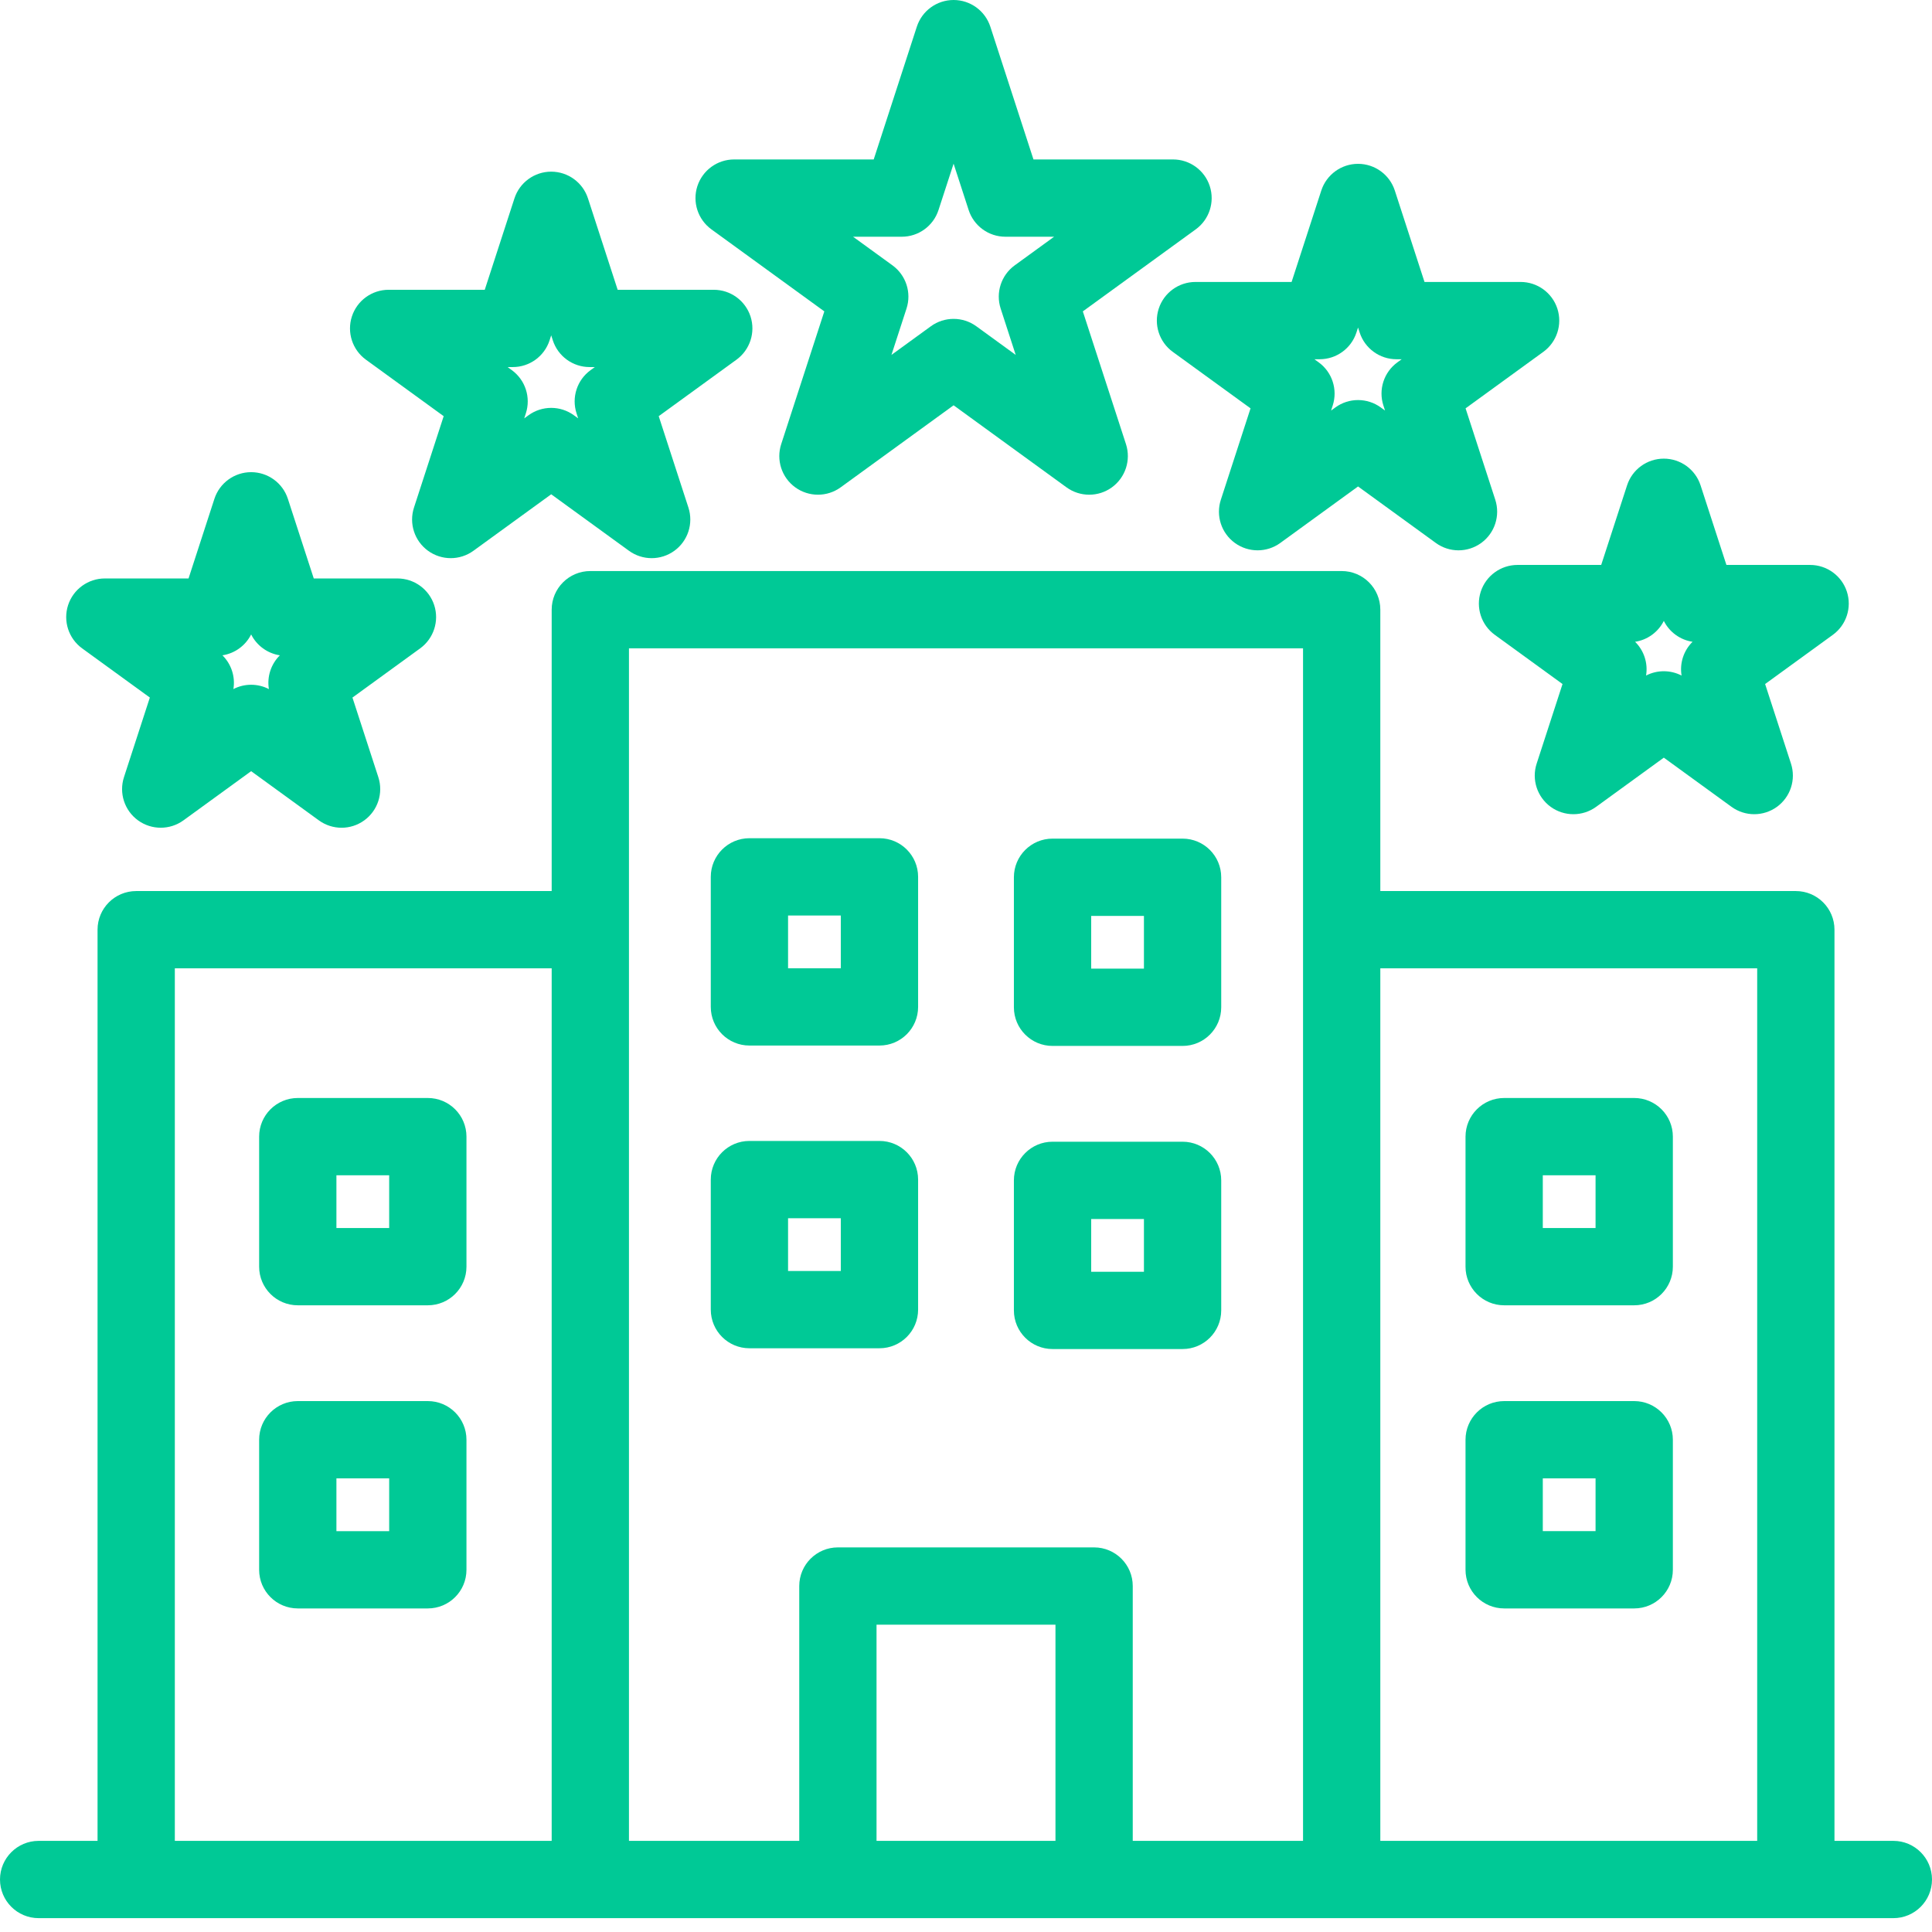
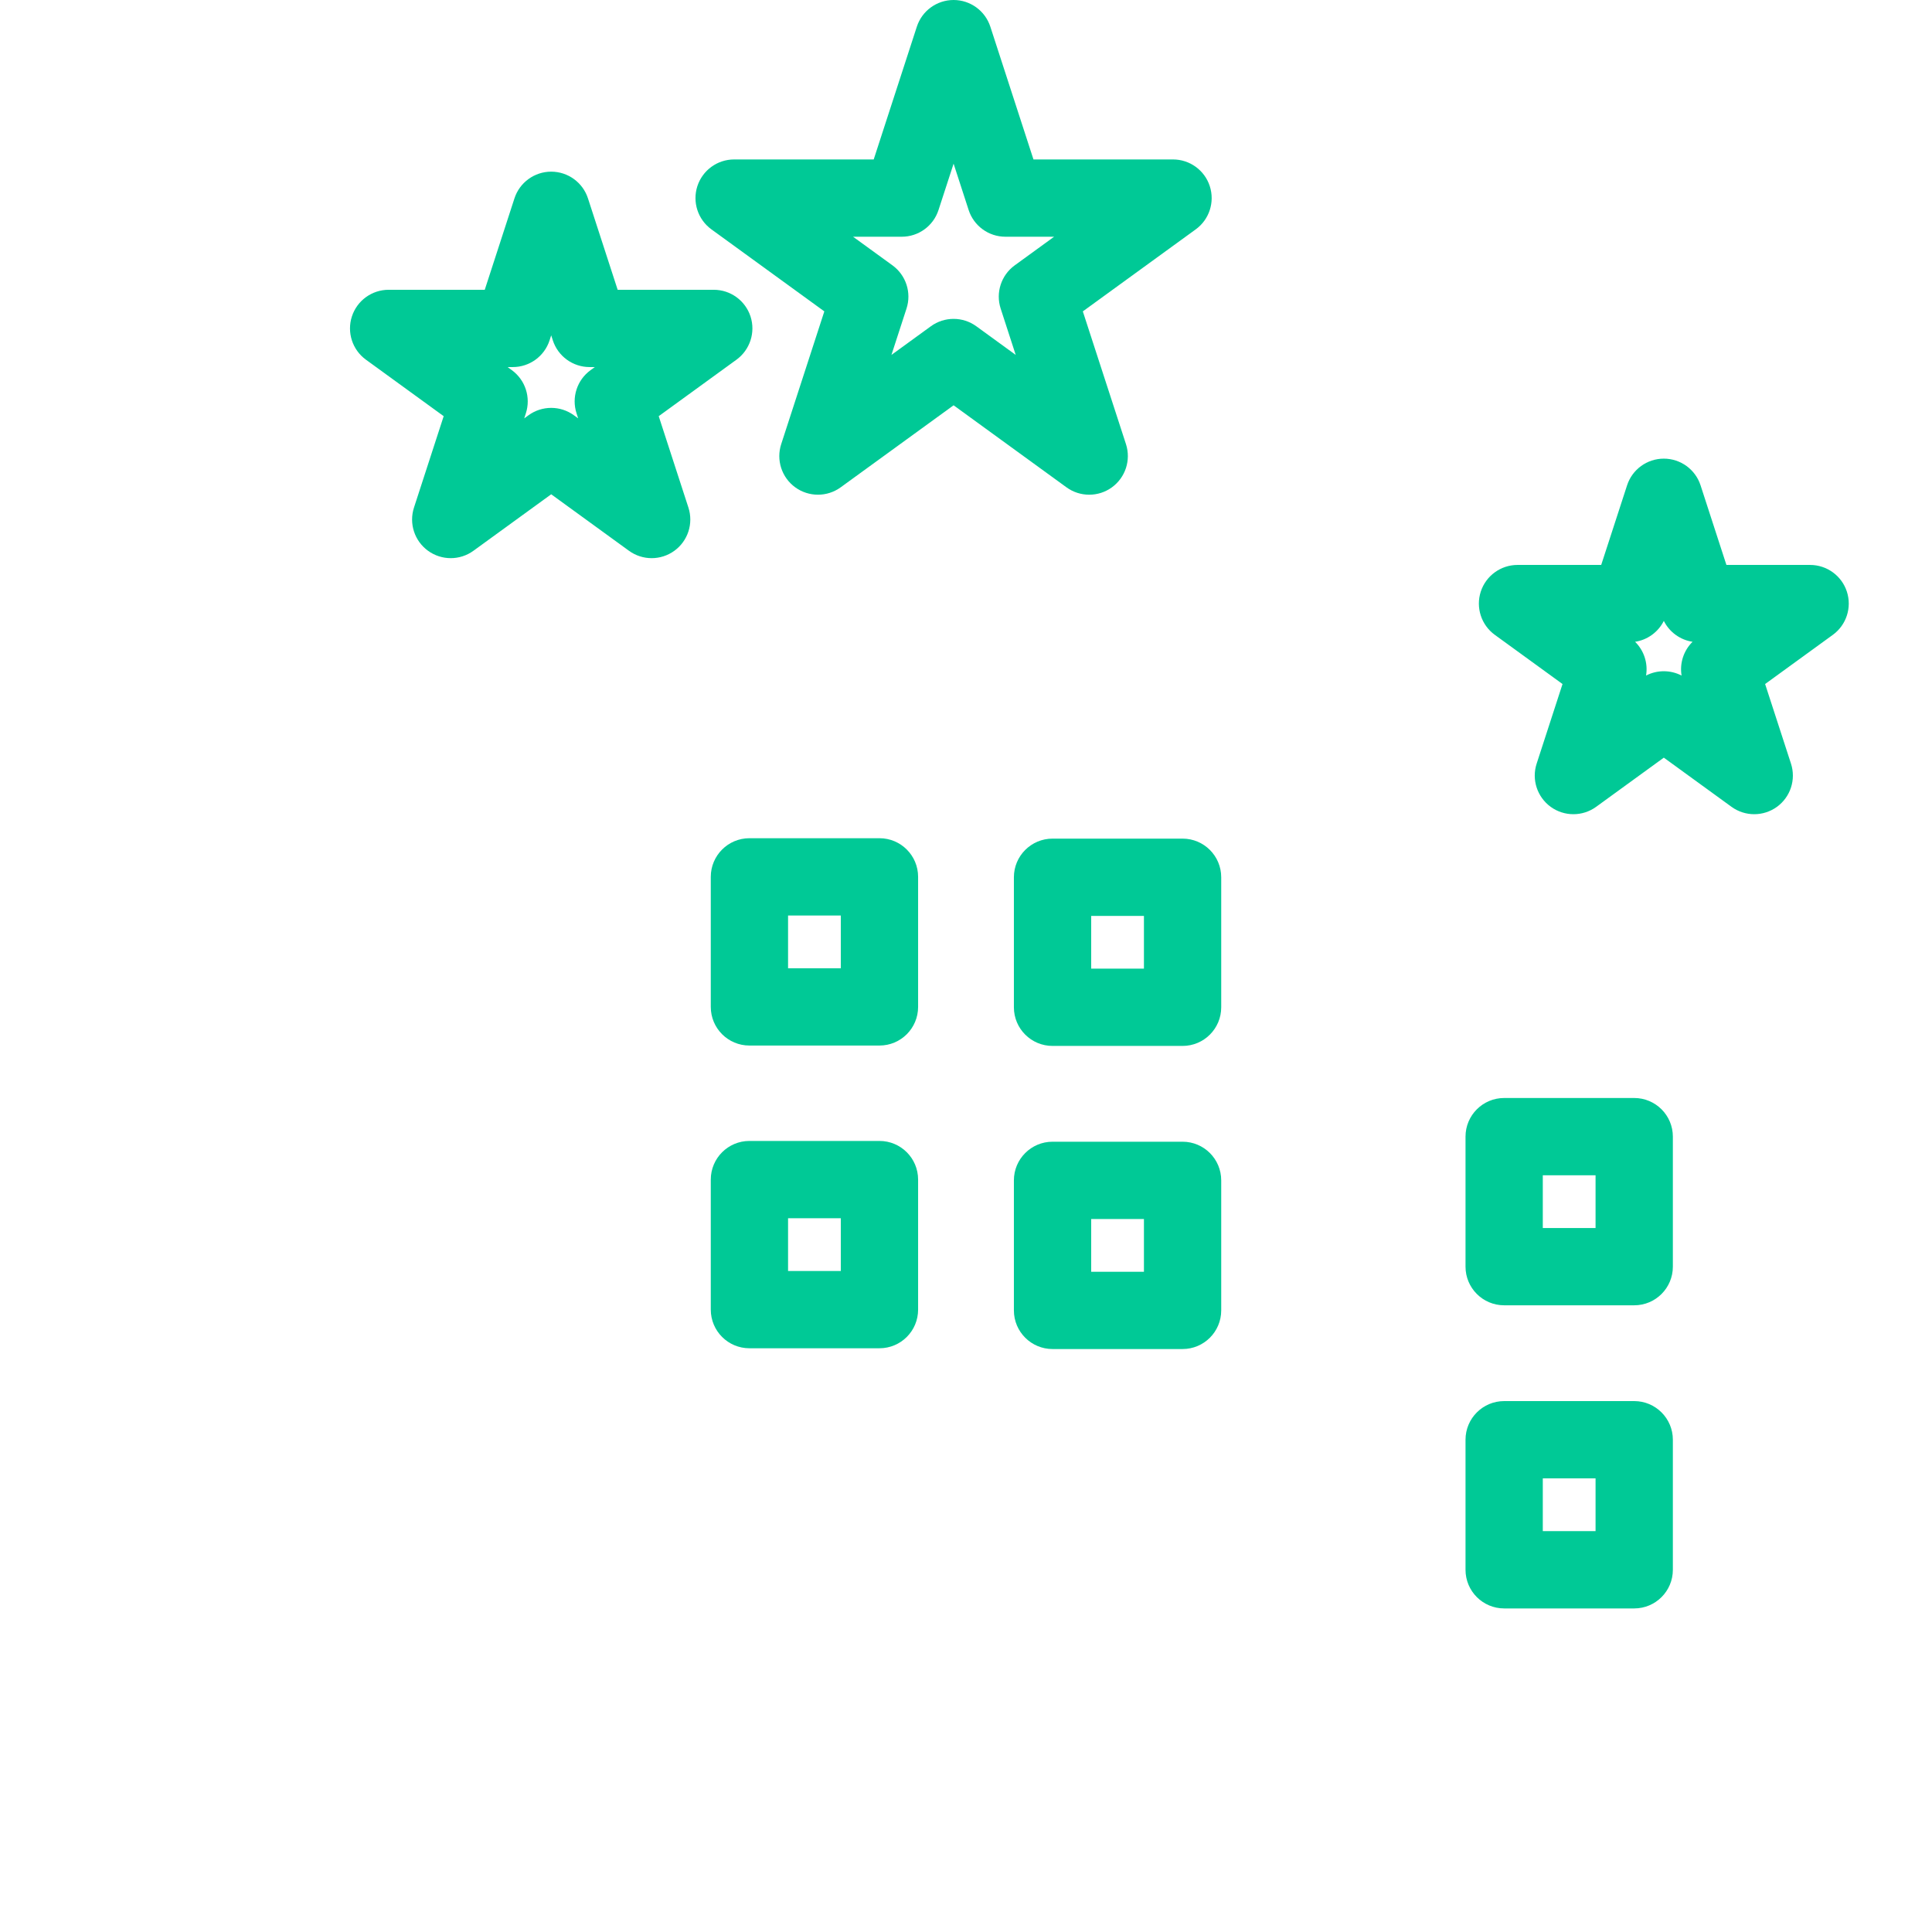
<svg xmlns="http://www.w3.org/2000/svg" width="100px" height="100px" viewBox="0 0 100 100" version="1.1">
  <title>i-industria-hotelera</title>
  <desc>Created with Sketch.</desc>
  <defs />
  <g id="Diuseño" stroke="none" stroke-width="1" fill="none" fill-rule="evenodd">
    <g id="Acerca" transform="translate(-1057, -1926)" fill="#00C996">
      <g id="i-industria-hotelera" transform="translate(1057, 1926)">
-         <path d="M17.413,63.562 L20.144,63.562 L20.144,60.832 L17.413,60.832 L17.413,63.562 Z M22.144,56.832 L15.413,56.832 C14.309,56.832 13.413,57.727 13.413,58.832 L13.413,65.562 C13.413,66.667 14.309,67.562 15.413,67.562 L22.144,67.562 C23.249,67.562 24.144,66.667 24.144,65.562 L24.144,58.832 C24.144,57.727 23.249,56.832 22.144,56.832 Z" id="Fill-9" />
-         <path d="M17.413,79.252 L20.144,79.252 L20.144,76.521 L17.413,76.521 L17.413,79.252 Z M22.144,72.52 L15.413,72.52 C14.309,72.52 13.413,73.416 13.413,74.52 L13.413,81.252 C13.413,82.357 14.309,83.252 15.413,83.252 L22.144,83.252 C23.249,83.252 24.144,82.357 24.144,81.252 L24.144,74.52 C24.144,73.416 23.249,72.52 22.144,72.52 Z" id="Fill-11" />
        <path d="M79.855,63.562 L82.586,63.562 L82.586,60.832 L79.855,60.832 L79.855,63.562 Z M77.855,67.562 L84.587,67.562 C85.691,67.562 86.587,66.667 86.587,65.562 L86.587,58.832 C86.587,57.727 85.691,56.832 84.587,56.832 L77.855,56.832 C76.751,56.832 75.855,57.727 75.855,58.832 L75.855,65.562 C75.855,66.667 76.751,67.562 77.855,67.562 Z" id="Fill-12" />
        <path d="M79.855,79.251 L82.586,79.251 L82.586,76.52 L79.855,76.52 L79.855,79.251 Z M77.855,83.252 L84.587,83.252 C85.691,83.252 86.587,82.357 86.587,81.252 L86.587,74.52 C86.587,73.416 85.691,72.52 84.587,72.52 L77.855,72.52 C76.751,72.52 75.855,73.416 75.855,74.52 L75.855,81.252 C75.855,82.357 76.751,83.252 77.855,83.252 Z" id="Fill-13" />
        <path d="M56.48,50.137 L59.21,50.137 L59.21,47.407 L56.48,47.407 L56.48,50.137 Z M61.21,43.407 L54.479,43.407 C53.375,43.407 52.479,44.302 52.479,45.407 L52.479,52.137 C52.479,53.242 53.375,54.137 54.479,54.137 L61.21,54.137 C62.314,54.137 63.21,53.242 63.21,52.137 L63.21,45.407 C63.21,44.302 62.314,43.407 61.21,43.407 Z" id="Fill-14" />
        <path d="M56.48,65.826 L59.21,65.826 L59.21,63.095 L56.48,63.095 L56.48,65.826 Z M61.21,59.095 L54.479,59.095 C53.375,59.095 52.479,59.991 52.479,61.095 L52.479,67.826 C52.479,68.931 53.375,69.826 54.479,69.826 L61.21,69.826 C62.314,69.826 63.21,68.931 63.21,67.826 L63.21,61.095 C63.21,59.991 62.314,59.095 61.21,59.095 Z" id="Fill-15" />
-         <path d="M58.631,95.283 L58.631,82.093 C58.631,80.988 57.735,80.093 56.631,80.093 L43.369,80.093 C42.265,80.093 41.369,80.988 41.369,82.093 L41.369,95.283 L32.555,95.283 L32.555,33.557 L67.445,33.557 L67.445,95.283 L58.631,95.283 Z M45.369,95.283 L54.631,95.283 L54.631,84.093 L45.369,84.093 L45.369,95.283 Z M9.049,95.283 L28.555,95.283 L28.555,50.121 L9.049,50.121 L9.049,95.283 Z M71.445,95.283 L90.952,95.283 L90.952,50.121 L71.445,50.121 L71.445,95.283 Z M98,95.283 L94.952,95.283 L94.952,48.121 C94.952,47.016 94.057,46.121 92.952,46.121 L71.445,46.121 L71.445,31.557 C71.445,30.453 70.55,29.557 69.445,29.557 L30.555,29.557 C29.45,29.557 28.555,30.453 28.555,31.557 L28.555,46.121 L7.049,46.121 C5.944,46.121 5.049,47.016 5.049,48.121 L5.049,95.283 L2,95.283 C0.896,95.283 -0,96.179 -0,97.283 C-0,98.387 0.896,99.283 2,99.283 L30.555,99.283 L69.445,99.283 L98,99.283 C99.105,99.283 100,98.387 100,97.283 C100,96.179 99.105,95.283 98,95.283 Z" id="Fill-16" />
        <path d="M40.79,65.786 L43.521,65.786 L43.521,63.055 L40.79,63.055 L40.79,65.786 Z M45.521,59.055 L38.79,59.055 C37.685,59.055 36.79,59.95 36.79,61.055 L36.79,67.786 C36.79,68.891 37.685,69.786 38.79,69.786 L45.521,69.786 C46.626,69.786 47.521,68.891 47.521,67.786 L47.521,61.055 C47.521,59.95 46.626,59.055 45.521,59.055 Z" id="Fill-17" />
        <path d="M40.79,50.117 L43.521,50.117 L43.521,47.386 L40.79,47.386 L40.79,50.117 Z M45.521,43.386 L38.79,43.386 C37.685,43.386 36.79,44.282 36.79,45.386 L36.79,52.117 C36.79,53.222 37.685,54.117 38.79,54.117 L45.521,54.117 C46.626,54.117 47.521,53.222 47.521,52.117 L47.521,45.386 C47.521,44.282 46.626,43.386 45.521,43.386 Z" id="Fill-18" />
        <path d="M46.676,12.253 C47.542,12.253 48.31,11.695 48.577,10.871 L49.358,8.472 L50.137,10.871 C50.405,11.695 51.173,12.253 52.039,12.253 L54.561,12.253 L52.521,13.735 C51.82,14.245 51.527,15.147 51.794,15.971 L52.573,18.37 L50.533,16.887 C49.832,16.378 48.883,16.378 48.182,16.887 L46.141,18.37 L46.921,15.971 C47.189,15.147 46.895,14.245 46.195,13.735 L44.154,12.253 L46.676,12.253 Z M42.667,16.117 L40.435,22.988 C40.167,23.812 40.46,24.715 41.161,25.224 C41.863,25.733 42.812,25.733 43.513,25.224 L49.358,20.978 L55.201,25.224 C55.552,25.479 55.965,25.606 56.377,25.606 C56.79,25.606 57.202,25.479 57.553,25.224 C58.254,24.715 58.547,23.812 58.28,22.988 L56.047,16.117 L61.892,11.871 C62.593,11.362 62.886,10.459 62.618,9.634 C62.351,8.811 61.582,8.253 60.716,8.253 L53.492,8.253 L51.26,1.382 C50.991,0.558 50.224,-0 49.358,-0 C48.491,-0 47.723,0.558 47.455,1.382 L45.223,8.253 L37.998,8.253 C37.132,8.253 36.364,8.811 36.096,9.634 C35.828,10.459 36.122,11.362 36.822,11.871 L42.667,16.117 Z" id="Fill-19" />
        <path d="M26.544,18.999 C27.41,18.999 28.178,18.441 28.446,17.617 L28.53,17.357 L28.614,17.617 C28.882,18.441 29.65,18.999 30.517,18.999 L30.789,18.999 L30.568,19.159 C29.867,19.668 29.574,20.571 29.842,21.395 L29.926,21.654 L29.705,21.494 C29.356,21.239 28.942,21.112 28.53,21.112 C28.117,21.112 27.705,21.239 27.355,21.494 L27.134,21.654 L27.218,21.395 C27.486,20.571 27.192,19.668 26.492,19.159 L26.272,18.999 L26.544,18.999 Z M22.965,21.541 L21.428,26.271 C21.16,27.096 21.453,27.999 22.154,28.508 C22.856,29.017 23.805,29.017 24.505,28.508 L28.53,25.584 L32.555,28.508 C32.905,28.762 33.317,28.89 33.731,28.89 C34.143,28.89 34.556,28.762 34.906,28.508 C35.607,27.999 35.9,27.096 35.632,26.271 L34.095,21.541 L38.12,18.617 C38.82,18.107 39.114,17.205 38.847,16.38 C38.578,15.557 37.811,14.999 36.944,14.999 L31.97,14.999 L30.433,10.267 C30.164,9.443 29.397,8.885 28.53,8.885 C27.664,8.885 26.896,9.443 26.628,10.267 L25.091,14.999 L20.116,14.999 C19.25,14.999 18.481,15.557 18.214,16.38 C17.946,17.205 18.239,18.107 18.94,18.617 L22.965,21.541 Z" id="Fill-20" />
-         <path d="M12.999,32.838 C13.29,33.418 13.846,33.821 14.486,33.919 C14.025,34.374 13.812,35.027 13.918,35.667 C13.631,35.518 13.314,35.443 12.999,35.443 C12.684,35.443 12.368,35.517 12.081,35.666 C12.187,35.027 11.974,34.374 11.513,33.919 C12.153,33.821 12.709,33.418 12.999,32.838 Z M7.756,36.105 L6.417,40.225 C6.149,41.049 6.442,41.953 7.144,42.462 C7.845,42.97 8.794,42.97 9.495,42.462 L12.999,39.916 L16.504,42.462 C16.854,42.716 17.267,42.844 17.68,42.844 C18.092,42.844 18.505,42.716 18.855,42.462 C19.556,41.953 19.85,41.049 19.582,40.225 L18.243,36.106 L21.748,33.559 C22.448,33.05 22.742,32.147 22.475,31.323 C22.206,30.499 21.438,29.941 20.572,29.941 L16.24,29.941 L14.901,25.821 C14.634,24.997 13.866,24.439 12.999,24.439 C12.133,24.439 11.365,24.997 11.097,25.821 L9.759,29.941 L5.427,29.941 C4.561,29.941 3.793,30.499 3.524,31.323 C3.257,32.147 3.551,33.05 4.251,33.559 L7.756,36.105 Z" id="Fill-21" />
        <path d="M86.119,32.138 C86.409,32.718 86.965,33.121 87.606,33.219 C87.144,33.674 86.932,34.327 87.038,34.967 C86.75,34.818 86.434,34.743 86.119,34.743 C85.804,34.743 85.488,34.817 85.2,34.966 C85.306,34.327 85.094,33.674 84.632,33.219 C85.273,33.121 85.828,32.718 86.119,32.138 M76.644,30.623 C76.377,31.447 76.67,32.35 77.371,32.859 L80.876,35.405 L79.537,39.525 C79.268,40.349 79.562,41.251 80.263,41.762 C80.613,42.016 81.026,42.143 81.438,42.143 C81.851,42.143 82.264,42.016 82.614,41.762 L86.119,39.216 L89.624,41.762 C90.324,42.27 91.273,42.27 91.974,41.762 C92.676,41.252 92.969,40.349 92.701,39.525 L91.362,35.405 L94.867,32.859 C95.568,32.35 95.861,31.447 95.594,30.623 C95.326,29.799 94.557,29.241 93.691,29.241 L89.359,29.241 L88.021,25.121 C87.753,24.297 86.985,23.739 86.119,23.739 C85.252,23.739 84.484,24.297 84.217,25.121 L82.878,29.241 L78.547,29.241 C77.681,29.241 76.912,29.799 76.644,30.623" id="Fill-22" />
-         <path d="M68.306,18.594 C69.172,18.594 69.941,18.036 70.208,17.212 L70.292,16.953 L70.376,17.212 C70.645,18.036 71.412,18.594 72.279,18.594 L72.551,18.594 L72.33,18.754 C71.63,19.263 71.336,20.166 71.605,20.99 L71.689,21.249 L71.468,21.089 C71.118,20.834 70.705,20.707 70.292,20.707 C69.88,20.707 69.467,20.834 69.118,21.089 L68.897,21.249 L68.981,20.99 C69.248,20.166 68.955,19.263 68.254,18.754 L68.034,18.594 L68.306,18.594 Z M59.976,15.975 C59.708,16.8 60.002,17.703 60.702,18.212 L64.728,21.136 L63.191,25.866 C62.922,26.691 63.216,27.594 63.916,28.103 C64.618,28.612 65.568,28.612 66.268,28.103 L70.292,25.179 L74.318,28.103 C74.667,28.357 75.08,28.485 75.493,28.485 C75.906,28.485 76.318,28.357 76.668,28.103 C77.369,27.594 77.662,26.691 77.395,25.866 L75.858,21.136 L79.882,18.212 C80.583,17.703 80.876,16.8 80.609,15.975 C80.341,15.152 79.573,14.594 78.706,14.594 L73.732,14.594 L72.195,9.862 C71.927,9.038 71.159,8.48 70.292,8.48 C69.426,8.48 68.659,9.038 68.39,9.862 L66.853,14.594 L61.878,14.594 C61.012,14.594 60.244,15.152 59.976,15.975 Z" id="Fill-23" />
      </g>
    </g>
  </g>
</svg>